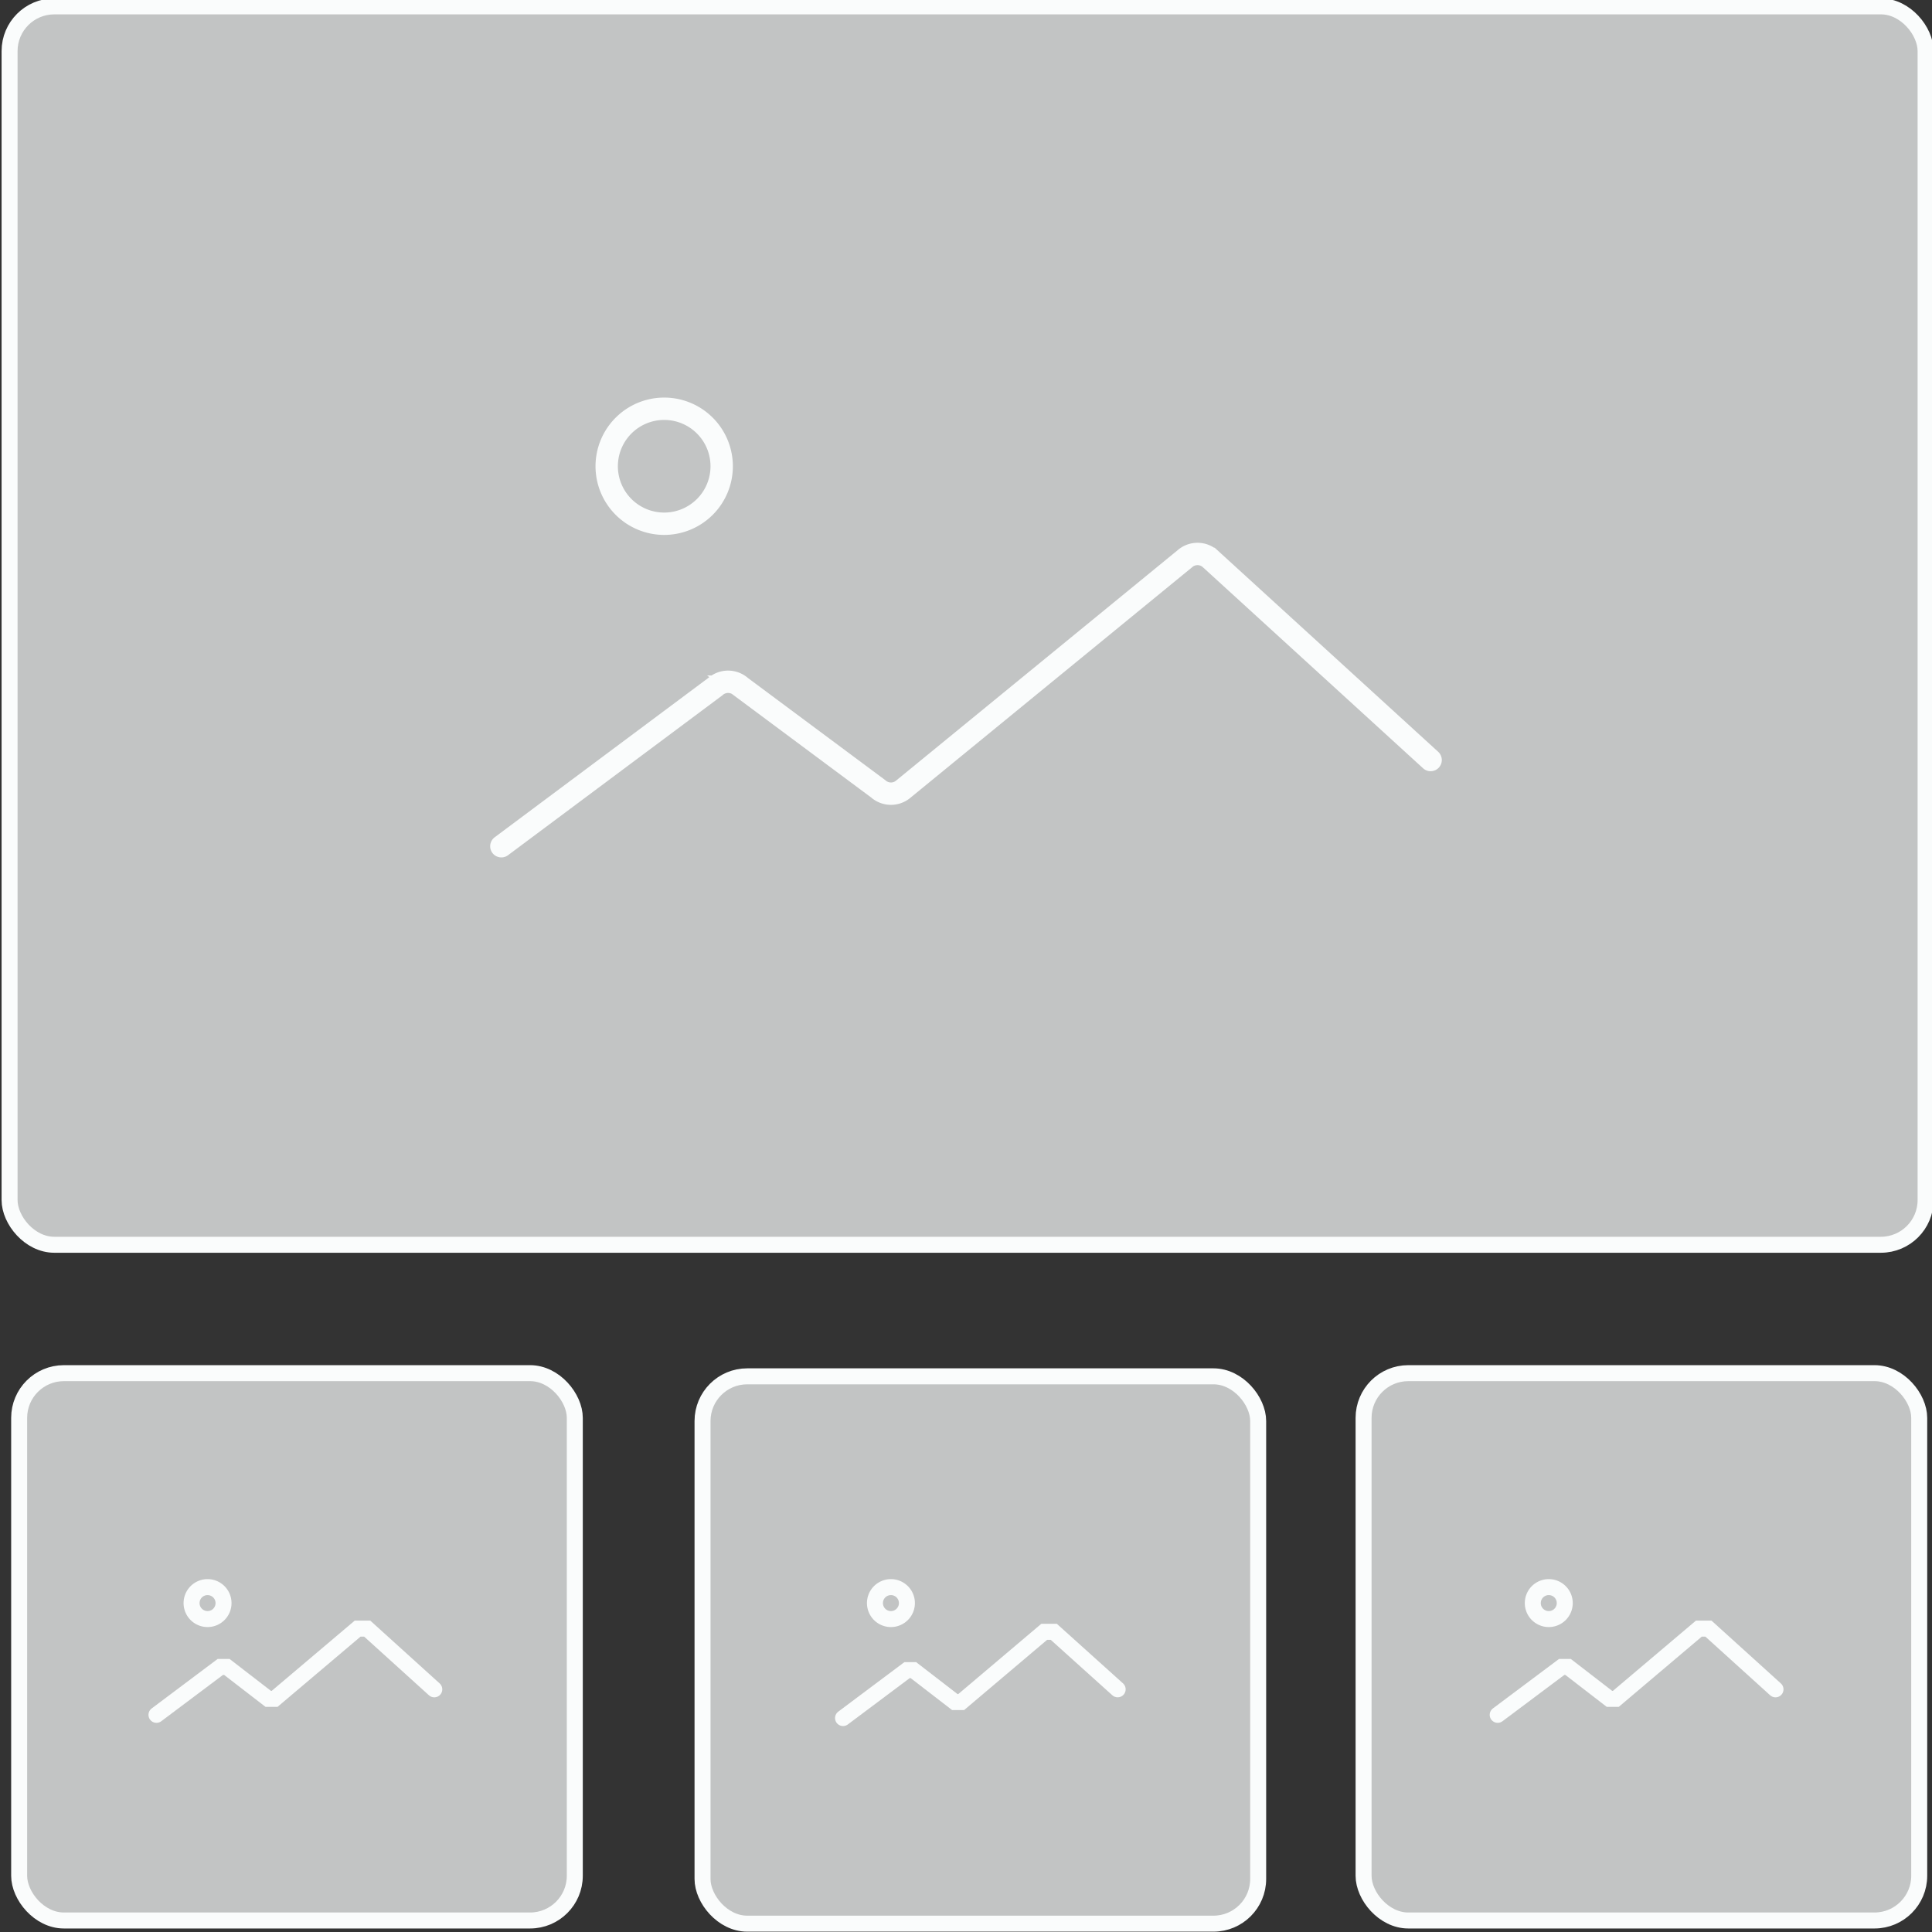
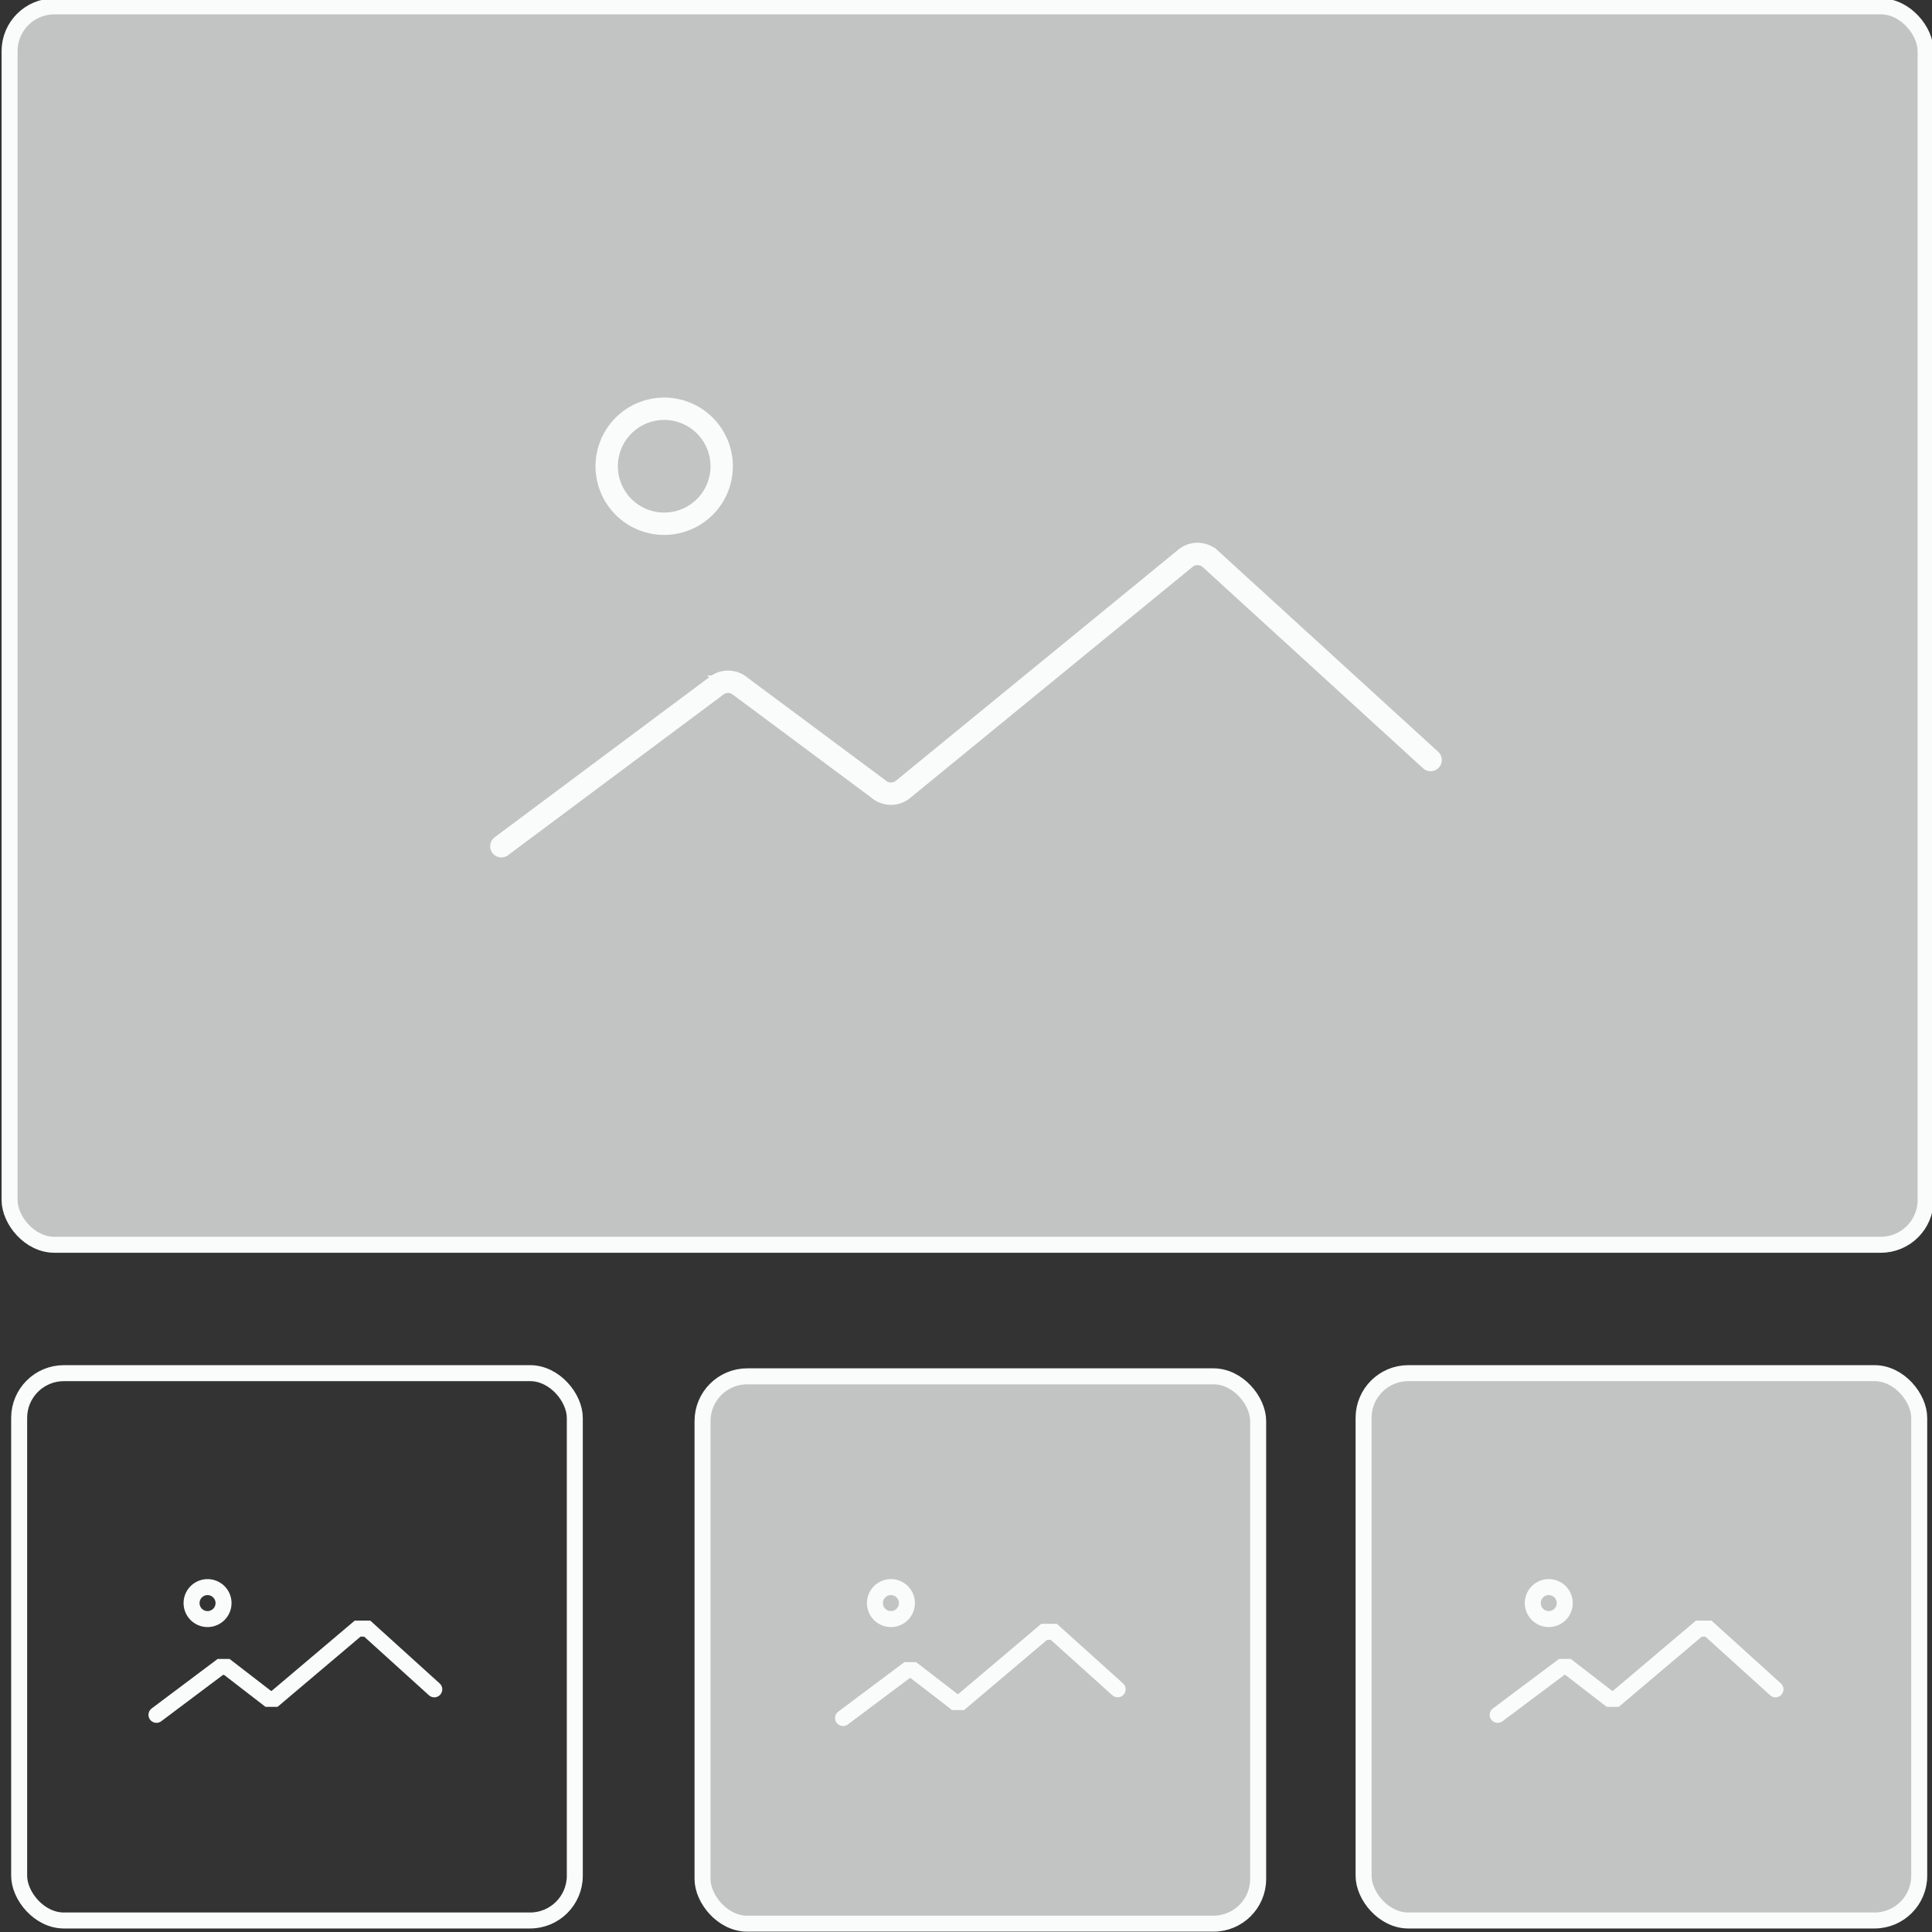
<svg xmlns="http://www.w3.org/2000/svg" id="prefix__Icon_Collage4_01B" width="70" height="70" viewBox="0 0 70 70">
  <rect x="0" y="0" width="70" height="70" fill="#333333" stroke="none" />
  <defs>
    <clipPath id="prefix__clip-path">
      <path id="prefix__Rectangle_16162" d="M0 0H70V70H0z" class="prefix__cls-1" data-name="Rectangle 16162" />
    </clipPath>
    <clipPath id="prefix__clip-path-2">
      <path id="prefix__Rectangle_16154" d="M0 0H20.132V19.831H0z" class="prefix__cls-1" data-name="Rectangle 16154" />
    </clipPath>
    <clipPath id="prefix__clip-path-5">
      <path id="prefix__Rectangle_16157" d="M0 0H69.421V44.869H0z" class="prefix__cls-1" data-name="Rectangle 16157" />
    </clipPath>
    <style>
            .prefix__cls-1,.prefix__cls-7{fill:none}.prefix__cls-3{opacity:.72}.prefix__cls-4{clip-path:url(#prefix__clip-path-2)}.prefix__cls-5{fill:#fafcfc}.prefix__cls-7{stroke:#fafcfc;stroke-linecap:round;stroke-miterlimit:10;stroke-width:.579px}
        </style>
  </defs>
  <g id="prefix___Collage4_01B" data-name="Collage4 01B" transform="translate(35 35)">
    <g id="prefix___Collage4_01B-2" data-name="Collage4 01B" transform="translate(-35 -35)">
      <g id="prefix__Group_19862" data-name="Group 19862" transform="translate(.347 .231)">
        <g id="prefix__Group_19855" class="prefix__cls-3" data-name="Group 19855" transform="translate(.347 49.521)">
          <g id="prefix__Group_19854" class="prefix__cls-4" data-name="Group 19854">
-             <path id="prefix__Path_20988" d="M2.336 43h16.893a1.62 1.62 0 0 1 1.62 1.62v16.546a1.62 1.62 0 0 1-1.62 1.62H2.336A1.62 1.62 0 0 1 .6 61.166v-16.43A1.62 1.62 0 0 1 2.336 43" class="prefix__cls-5" data-name="Path 20988" transform="translate(-.601 -43.001)" />
-           </g>
+             </g>
        </g>
        <g id="prefix__Group_19857" class="prefix__cls-3" data-name="Group 19857" transform="translate(25.107 49.636)">
          <g id="prefix__Group_19856" class="prefix__cls-4" data-name="Group 19856">
            <path id="prefix__Path_20989" d="M23.62 43.1h16.893a1.62 1.62 0 0 1 1.62 1.62v16.545A1.62 1.62 0 0 1 40.513 63H23.62A1.62 1.62 0 0 1 22 61.265V44.72a1.62 1.62 0 0 1 1.62-1.62" class="prefix__cls-5" data-name="Path 20989" transform="translate(-22.001 -43.1)" />
          </g>
        </g>
        <g id="prefix__Group_19859" class="prefix__cls-3" data-name="Group 19859" transform="translate(49.058 49.521)">
          <g id="prefix__Group_19858" class="prefix__cls-4" data-name="Group 19858">
            <path id="prefix__Path_20990" d="M44.32 43h16.893a1.62 1.62 0 0 1 1.62 1.62v16.545a1.62 1.62 0 0 1-1.62 1.62H44.32a1.62 1.62 0 0 1-1.62-1.62V44.736A1.62 1.62 0 0 1 44.32 43" class="prefix__cls-5" data-name="Path 20990" transform="translate(-42.701 -43)" />
          </g>
        </g>
        <g id="prefix__Group_19861" class="prefix__cls-3" data-name="Group 19861" transform="translate(0 .116)">
          <g id="prefix__Group_19860" data-name="Group 19860">
            <path id="prefix__Path_20991" d="M1.92.2h66.067a1.62 1.62 0 0 1 1.62 1.62v41.653a1.62 1.62 0 0 1-1.62 1.62H1.92a1.62 1.62 0 0 1-1.62-1.62V1.936A1.62 1.62 0 0 1 1.92.2" class="prefix__cls-5" data-name="Path 20991" transform="translate(-.301 -.316)" />
          </g>
        </g>
        <rect id="prefix__Rectangle_16158" width="20.132" height="19.831" class="prefix__cls-7" data-name="Rectangle 16158" rx="1.62" transform="translate(.347 49.521)" />
        <rect id="prefix__Rectangle_16159" width="20.132" height="19.831" class="prefix__cls-7" data-name="Rectangle 16159" rx="1.62" transform="translate(25.107 49.636)" />
        <rect id="prefix__Rectangle_16160" width="20.132" height="19.831" class="prefix__cls-7" data-name="Rectangle 16160" rx="1.62" transform="translate(49.058 49.521)" />
        <path id="prefix__Path_20992" d="M49.369 24.813l-7.983-7.289a.694.694 0 0 0-.926 0l-10.181 8.331a.694.694 0 0 1-.926 0l-4.975-3.7a.694.694 0 0 0-.926 0L15.7 27.937" data-name="Path 20992" transform="translate(2.118 2.493)" style="stroke-width:.81px;stroke:#fafcfc;stroke-linecap:round;stroke-miterlimit:10;fill:none" />
        <path id="prefix__Path_20993" d="M23.165 14.883a2.083 2.083 0 1 0-2.083 2.083 2.083 2.083 0 0 0 2.083-2.083z" data-name="Path 20993" transform="translate(2.636 1.779)" style="stroke-width:.81px;stroke:#fafcfc;stroke-linecap:round;stroke-miterlimit:10;fill:none" />
        <path id="prefix__Path_20994" d="M36.35 53.183L34.036 51.1h-.347l-3.008 2.545h-.231l-1.5-1.157h-.231L26.4 54.224" data-name="Path 20994" transform="translate(3.798 7.793)" style="stroke-width:.579px;stroke:#fafcfc;stroke-linecap:round;stroke-miterlimit:10;fill:none" />
        <path id="prefix__Path_20995" d="M28.557 50.279a.579.579 0 1 0-.579.579.579.579 0 0 0 .579-.579z" data-name="Path 20995" transform="translate(3.955 7.573)" style="stroke-width:.579px;stroke:#fafcfc;stroke-linecap:round;stroke-miterlimit:10;fill:none" />
        <path id="prefix__Path_20996" d="M14.966 53.2l-2.43-2.2h-.347l-3.008 2.545H8.95l-1.5-1.157h-.236L4.9 54.124" data-name="Path 20996" transform="translate(.422 7.777)" style="stroke-width:.579px;stroke:#fafcfc;stroke-linecap:round;stroke-miterlimit:10;fill:none" />
        <path id="prefix__Path_20997" d="M7.157 50.279a.579.579 0 1 0-.579.579.579.579 0 0 0 .579-.579z" data-name="Path 20997" transform="translate(.595 7.573)" style="stroke-width:.579px;stroke:#fafcfc;stroke-linecap:round;stroke-miterlimit:10;fill:none" />
        <path id="prefix__Path_20998" d="M56.966 53.2l-2.43-2.2h-.347l-3.008 2.545h-.231l-1.5-1.157h-.231L46.9 54.124" data-name="Path 20998" transform="translate(7.017 7.777)" style="stroke-width:.579px;stroke:#fafcfc;stroke-linecap:round;stroke-miterlimit:10;fill:none" />
        <path id="prefix__Path_20999" d="M49.157 50.279a.579.579 0 1 0-.579.579.579.579 0 0 0 .579-.579z" data-name="Path 20999" transform="translate(7.19 7.573)" style="stroke-width:.579px;stroke:#fafcfc;stroke-linecap:round;stroke-miterlimit:10;fill:none" />
        <rect id="prefix__Rectangle_16161" width="69.421" height="44.869" class="prefix__cls-7" data-name="Rectangle 16161" rx="1.62" />
      </g>
    </g>
  </g>
</svg>